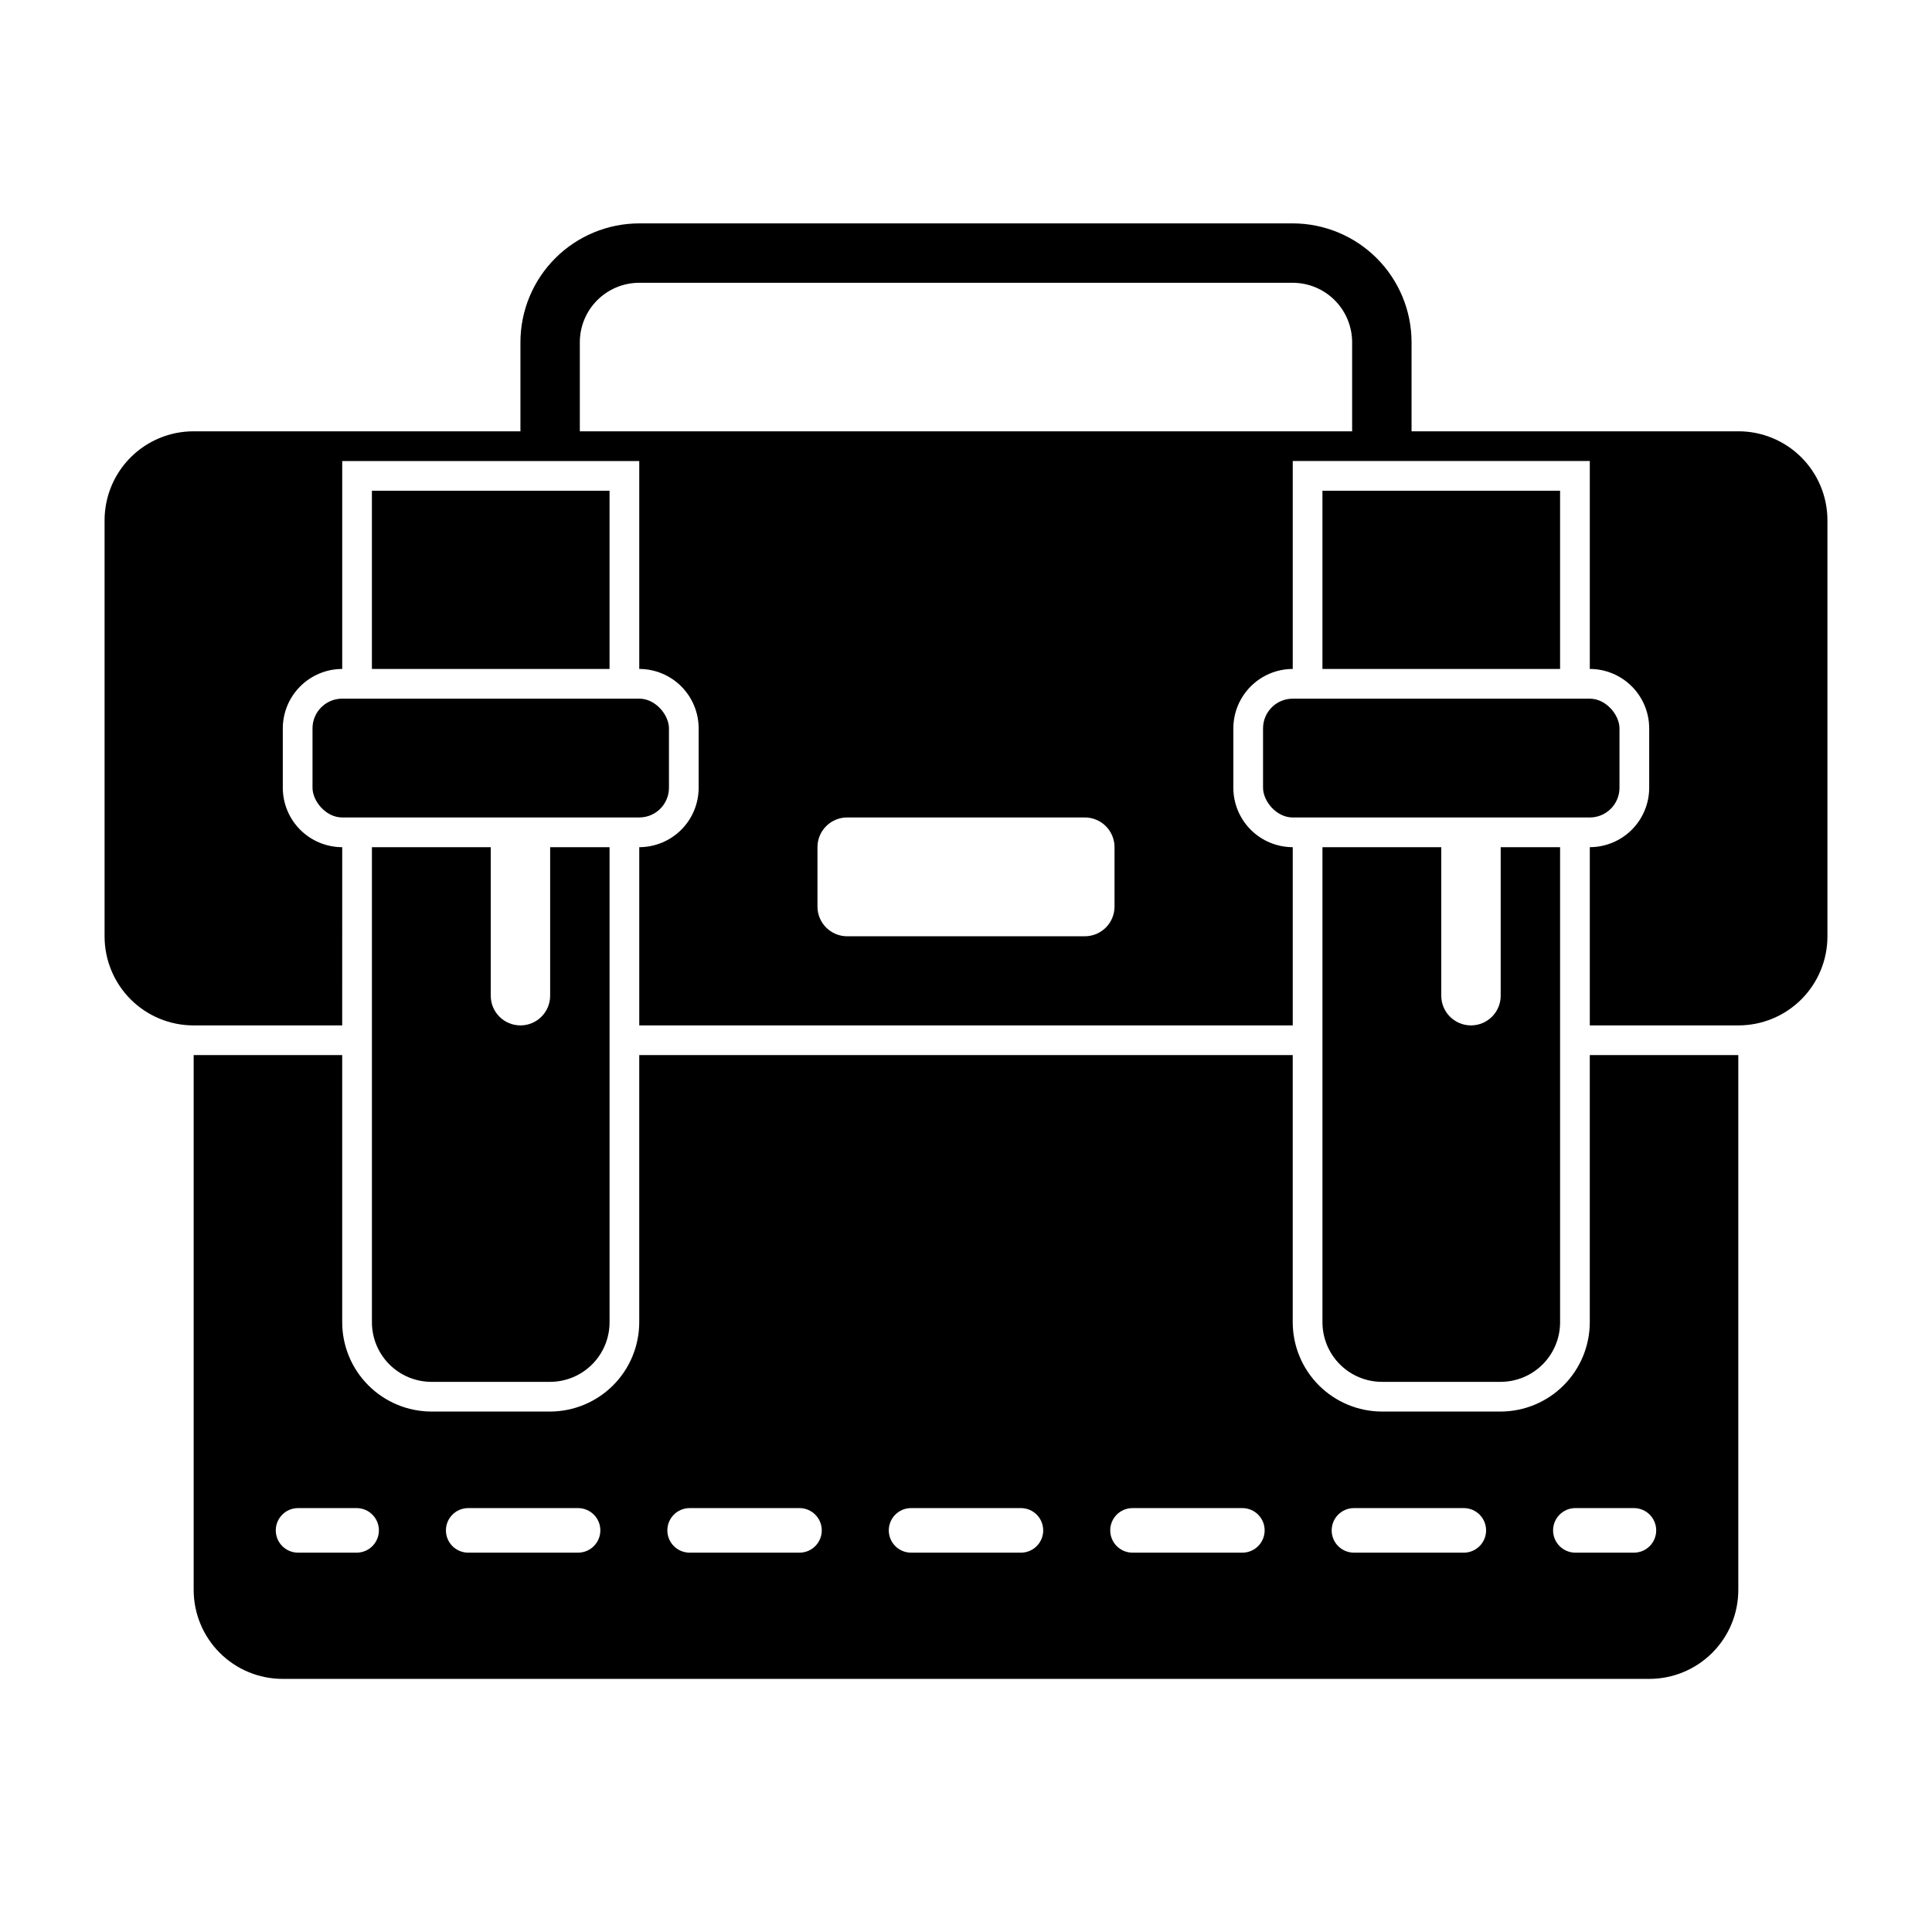
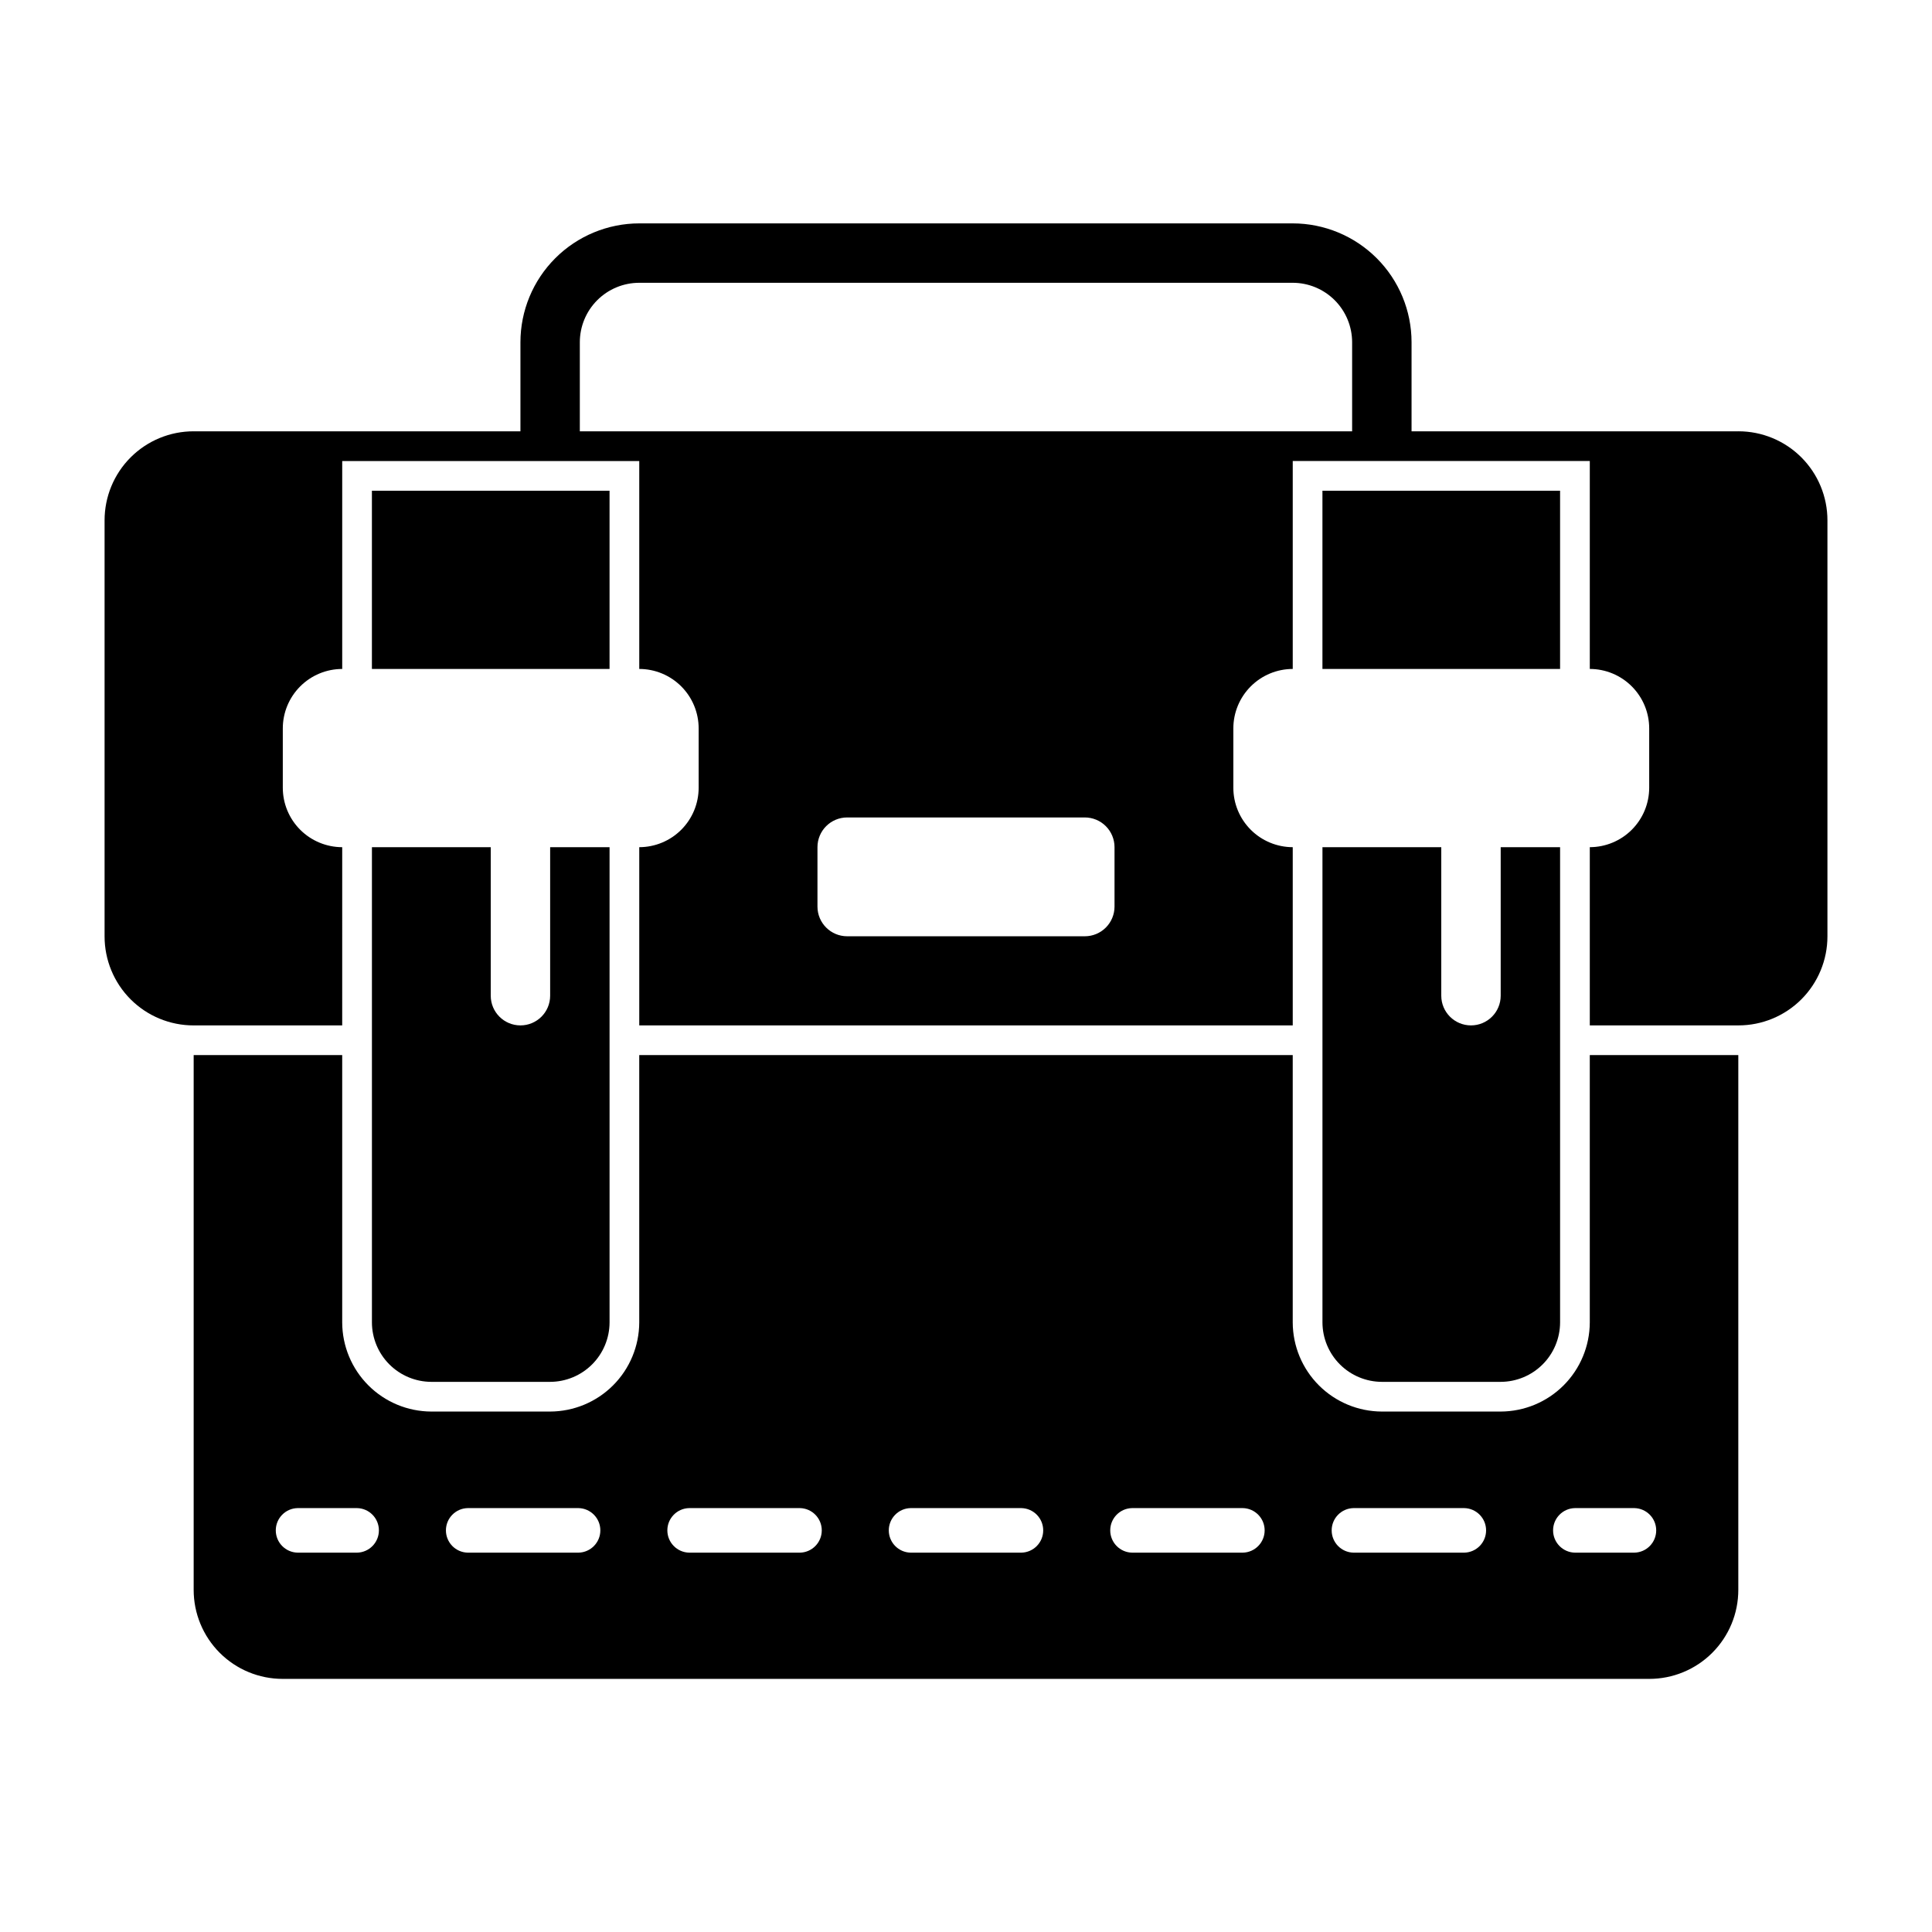
<svg xmlns="http://www.w3.org/2000/svg" fill="#000000" width="800px" height="800px" version="1.1" viewBox="144 144 512 512">
  <g>
    <path d="m242.56 274.05h62.977v47.23h-62.977z" />
    <path d="m305.54 368.51v125.95c-0.012 4.172-1.676 8.172-4.625 11.121-2.949 2.949-6.949 4.613-11.121 4.625h-31.488c-4.172-0.012-8.168-1.676-11.117-4.625-2.949-2.949-4.613-6.949-4.625-11.121v-125.95h31.488v39.359c0 4.348 3.523 7.871 7.871 7.871 4.348 0 7.871-3.523 7.871-7.871v-39.359z" />
-     <path d="m234.69 329.15h78.719c4.348 0 7.871 4.348 7.871 7.871v15.742c0 4.348-3.523 7.871-7.871 7.871h-78.719c-4.348 0-7.871-4.348-7.871-7.871v-15.742c0-4.348 3.523-7.871 7.871-7.871z" />
    <path d="m494.46 274.05h62.977v47.23h-62.977z" />
    <path d="m557.44 368.51v125.95c-0.012 4.172-1.672 8.172-4.625 11.121-2.949 2.949-6.945 4.613-11.117 4.625h-31.488c-4.172-0.012-8.168-1.676-11.121-4.625-2.949-2.949-4.609-6.949-4.625-11.121v-125.95h31.488v39.359c0 4.348 3.527 7.871 7.875 7.871 4.348 0 7.871-3.523 7.871-7.871v-39.359z" />
-     <path d="m565.31 360.64h-78.719c-4.348 0-7.871-4.348-7.871-7.871v-15.742c0-4.348 3.523-7.871 7.871-7.871h78.719c4.348 0 7.871 4.348 7.871 7.871v15.742c0 4.348-3.523 7.871-7.871 7.871z" />
    <path d="m604.67 258.3h-86.594v-23.613c-0.008-8.352-3.328-16.355-9.23-22.258-5.906-5.902-13.91-9.223-22.258-9.23h-173.18c-8.348 0.008-16.352 3.328-22.254 9.23-5.906 5.902-9.227 13.906-9.234 22.258v23.617l-86.594-0.004c-6.266-0.008-12.277 2.477-16.707 6.91-4.43 4.43-6.914 10.441-6.906 16.707v110.21c-0.008 6.266 2.477 12.277 6.906 16.711 4.43 4.43 10.441 6.914 16.707 6.906h39.359l0.004-47.23c-4.176-0.008-8.176-1.668-11.129-4.617-2.953-2.953-4.613-6.953-4.617-11.129v-15.742c0.004-4.176 1.664-8.176 4.617-11.129s6.953-4.613 11.129-4.617v-55.102h78.719v55.105-0.004c4.176 0.004 8.176 1.664 11.129 4.617 2.949 2.953 4.609 6.953 4.613 11.129v15.742c-0.004 4.176-1.664 8.176-4.613 11.129-2.953 2.949-6.953 4.609-11.129 4.617v47.23h173.18v-47.23c-4.172-0.008-8.176-1.668-11.125-4.617-2.953-2.953-4.613-6.953-4.617-11.129v-15.742c0.004-4.176 1.664-8.176 4.617-11.129 2.949-2.953 6.953-4.613 11.125-4.617v-55.102h78.723v55.105-0.004c4.172 0.004 8.176 1.664 11.125 4.617 2.953 2.953 4.613 6.953 4.617 11.129v15.742c-0.004 4.176-1.664 8.176-4.617 11.129-2.949 2.949-6.953 4.609-11.125 4.617v47.23h39.359c6.266 0.008 12.277-2.477 16.707-6.906 4.43-4.434 6.918-10.445 6.91-16.711v-110.21c0.008-6.266-2.481-12.277-6.91-16.707-4.43-4.434-10.441-6.918-16.707-6.91zm-165.31 125.95c0 2.09-0.832 4.09-2.305 5.566-1.477 1.477-3.481 2.305-5.566 2.305h-62.977c-4.348 0-7.875-3.523-7.875-7.871v-15.742c0-4.348 3.527-7.875 7.875-7.875h62.977c2.086 0 4.09 0.832 5.566 2.309 1.473 1.477 2.305 3.477 2.305 5.566zm-141.7-125.95v-23.613c0.004-4.176 1.664-8.176 4.613-11.129 2.953-2.953 6.953-4.613 11.129-4.617h173.18c4.176 0.004 8.176 1.664 11.129 4.617 2.949 2.953 4.609 6.953 4.617 11.129v23.617z" />
    <path d="m565.31 423.61v70.848c-0.02 6.258-2.516 12.254-6.938 16.68-4.426 4.426-10.422 6.918-16.68 6.938h-31.488c-6.258-0.02-12.254-2.512-16.68-6.938-4.426-4.426-6.918-10.422-6.938-16.68v-70.848h-173.18v70.848c-0.02 6.258-2.512 12.254-6.938 16.68s-10.422 6.918-16.68 6.938h-31.488c-6.258-0.02-12.254-2.512-16.676-6.938-4.426-4.426-6.922-10.422-6.938-16.68v-70.848h-39.363v141.7c-0.008 6.266 2.481 12.277 6.91 16.707 4.43 4.43 10.441 6.914 16.707 6.906h362.11c6.266 0.008 12.277-2.477 16.707-6.906 4.434-4.43 6.918-10.441 6.91-16.707v-141.7zm-326.69 131.86h-15.742c-3.219-0.062-5.793-2.688-5.793-5.906 0-3.215 2.574-5.84 5.793-5.902h15.742c3.219 0.062 5.793 2.688 5.793 5.902 0 3.219-2.574 5.844-5.793 5.906zm58.684 0h-29.34c-3.215-0.062-5.789-2.688-5.789-5.906 0-3.215 2.574-5.84 5.789-5.902h29.34c3.215 0.062 5.793 2.688 5.793 5.902 0 3.219-2.578 5.844-5.793 5.906zm58.684 0h-29.34c-3.215-0.062-5.793-2.688-5.793-5.906 0-3.215 2.578-5.84 5.793-5.902h29.34c3.215 0.062 5.789 2.688 5.789 5.902 0 3.219-2.574 5.844-5.789 5.906zm58.684 0h-29.34c-3.219-0.062-5.793-2.688-5.793-5.906 0-3.215 2.574-5.84 5.793-5.902h29.34-0.004c3.219 0.062 5.793 2.688 5.793 5.902 0 3.219-2.574 5.844-5.789 5.906zm58.684 0h-29.34c-3.219-0.062-5.793-2.688-5.793-5.906 0-3.215 2.574-5.84 5.793-5.902h29.34-0.004c3.219 0.062 5.793 2.688 5.793 5.902 0 3.219-2.574 5.844-5.793 5.906zm58.684 0h-29.344c-3.215-0.062-5.789-2.688-5.789-5.906 0-3.215 2.574-5.84 5.789-5.902h29.34c3.215 0.062 5.793 2.688 5.793 5.902 0 3.219-2.574 5.844-5.793 5.906zm45.082 0h-15.746c-3.215-0.062-5.793-2.688-5.793-5.906 0-3.215 2.578-5.84 5.793-5.902h15.742c3.219 0.062 5.793 2.688 5.793 5.902 0 3.219-2.574 5.844-5.793 5.906z" />
  </g>
</svg>